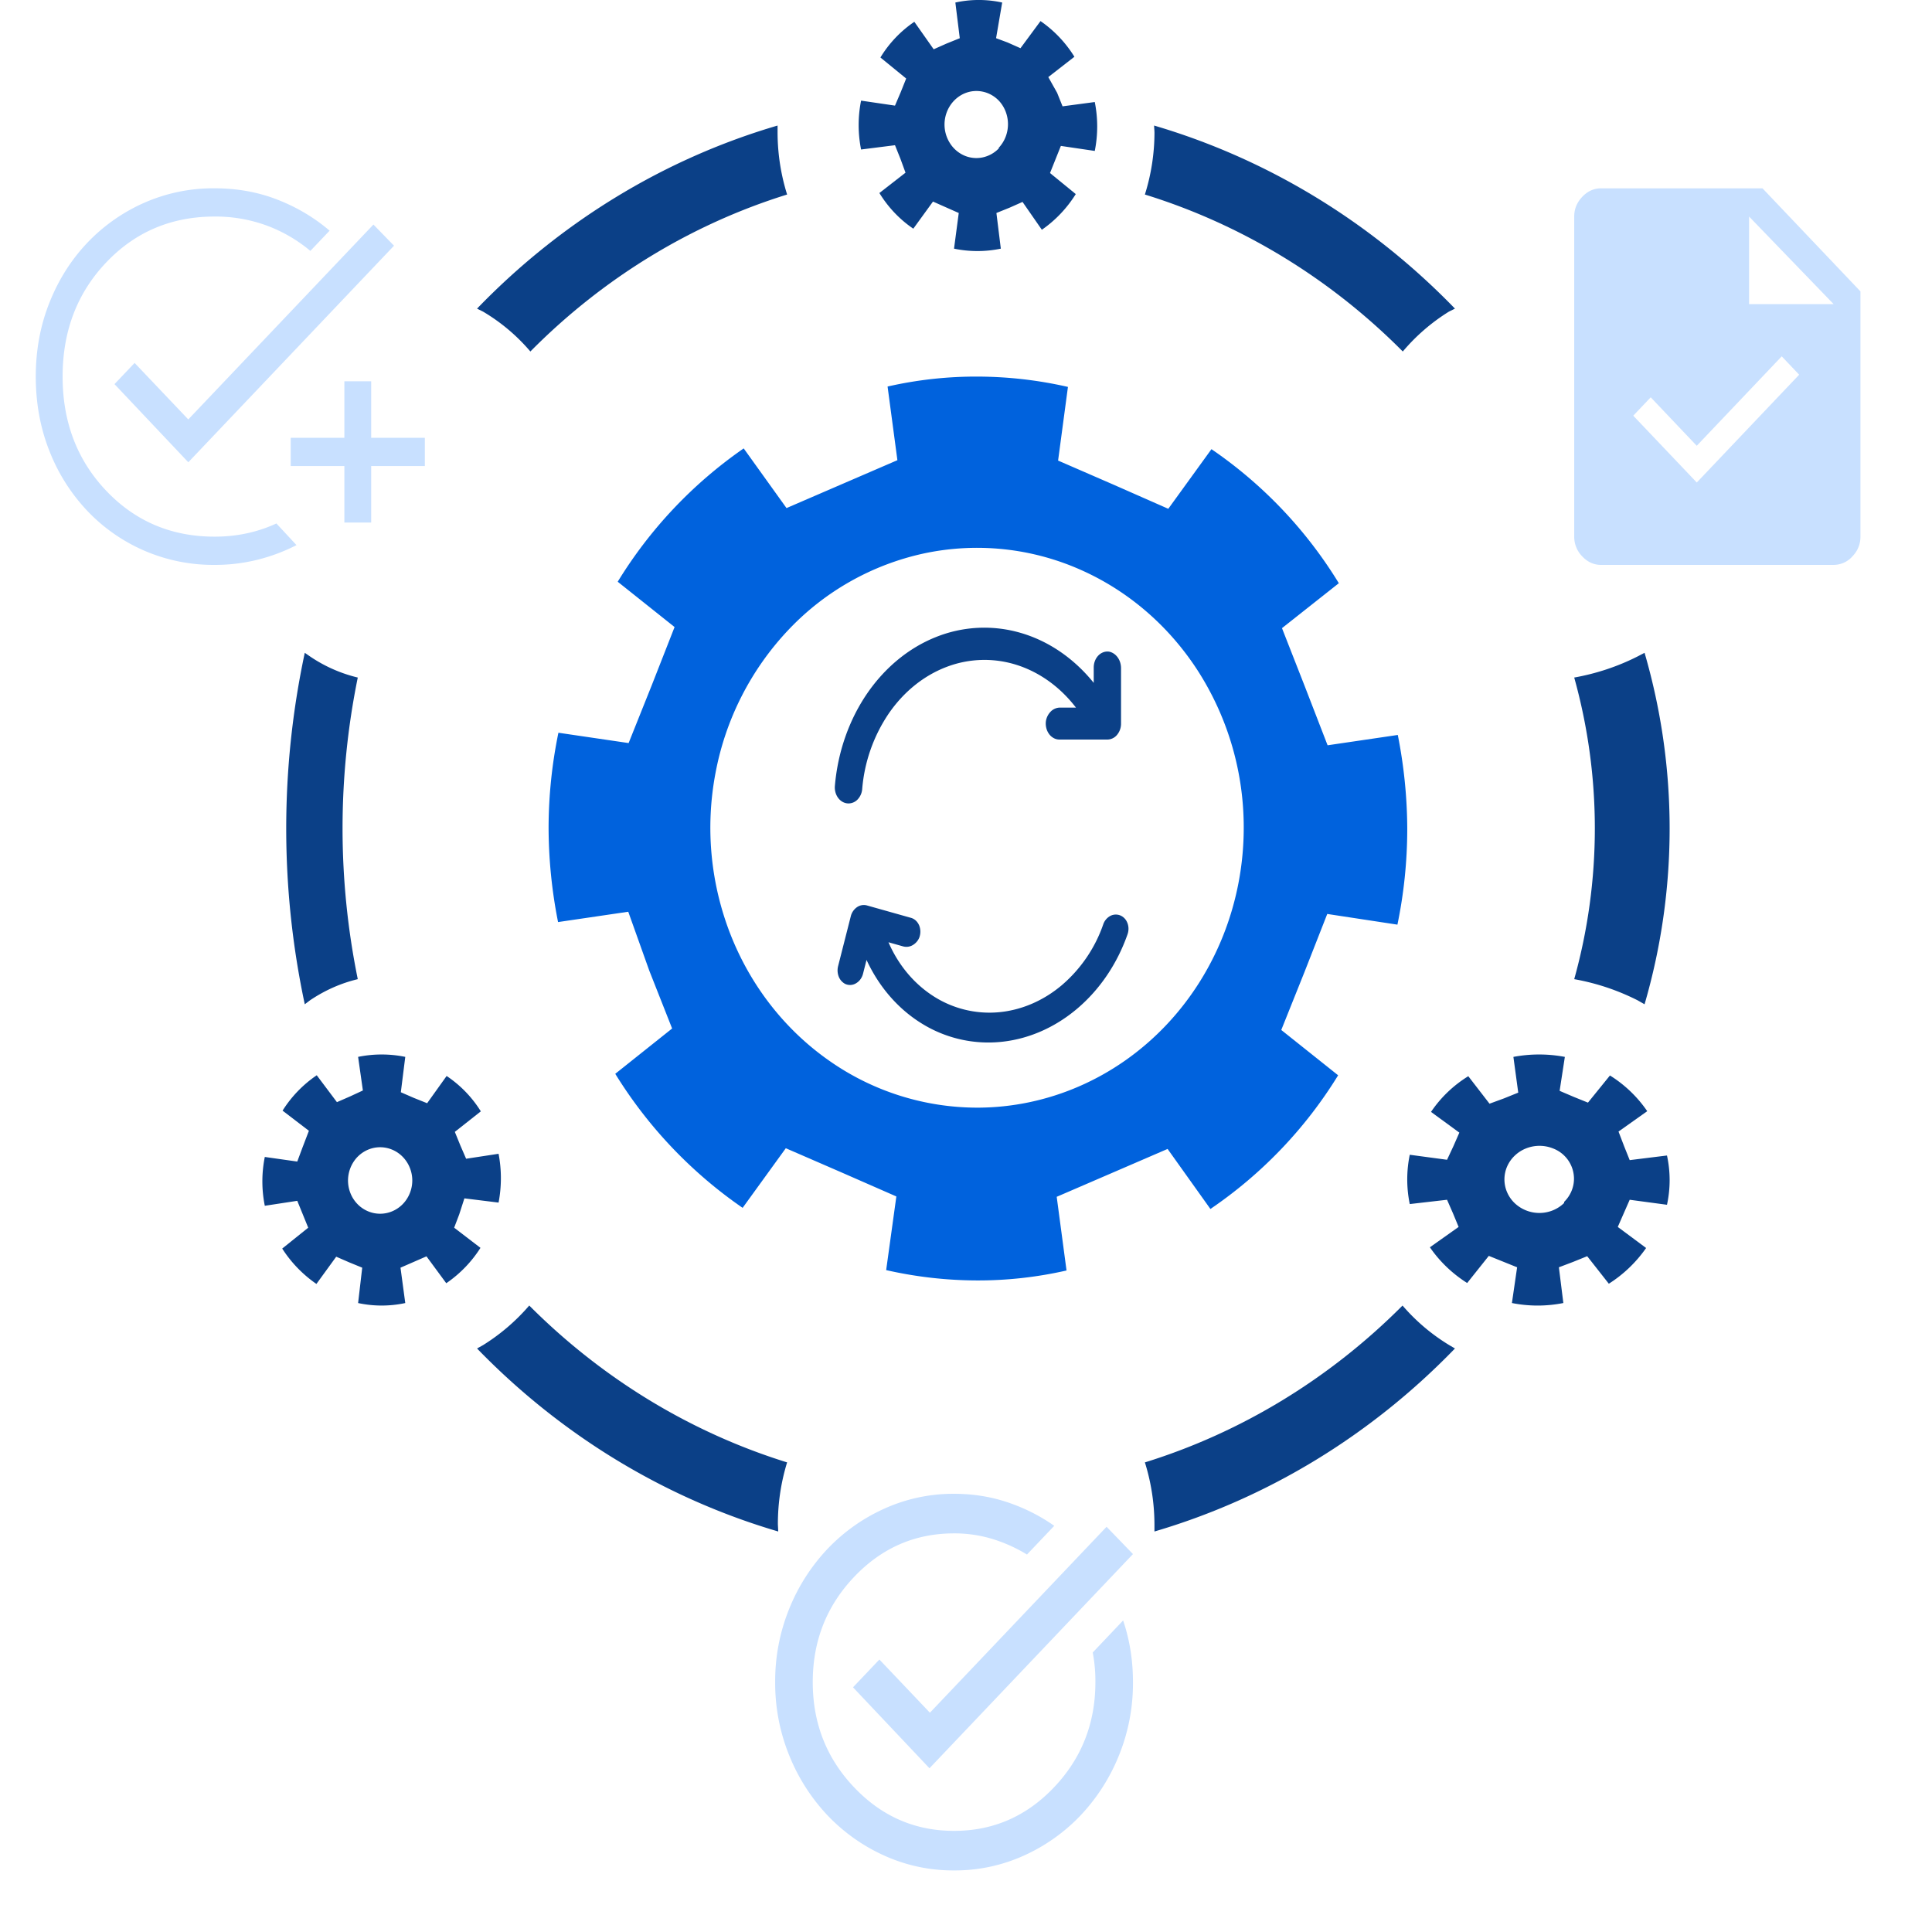
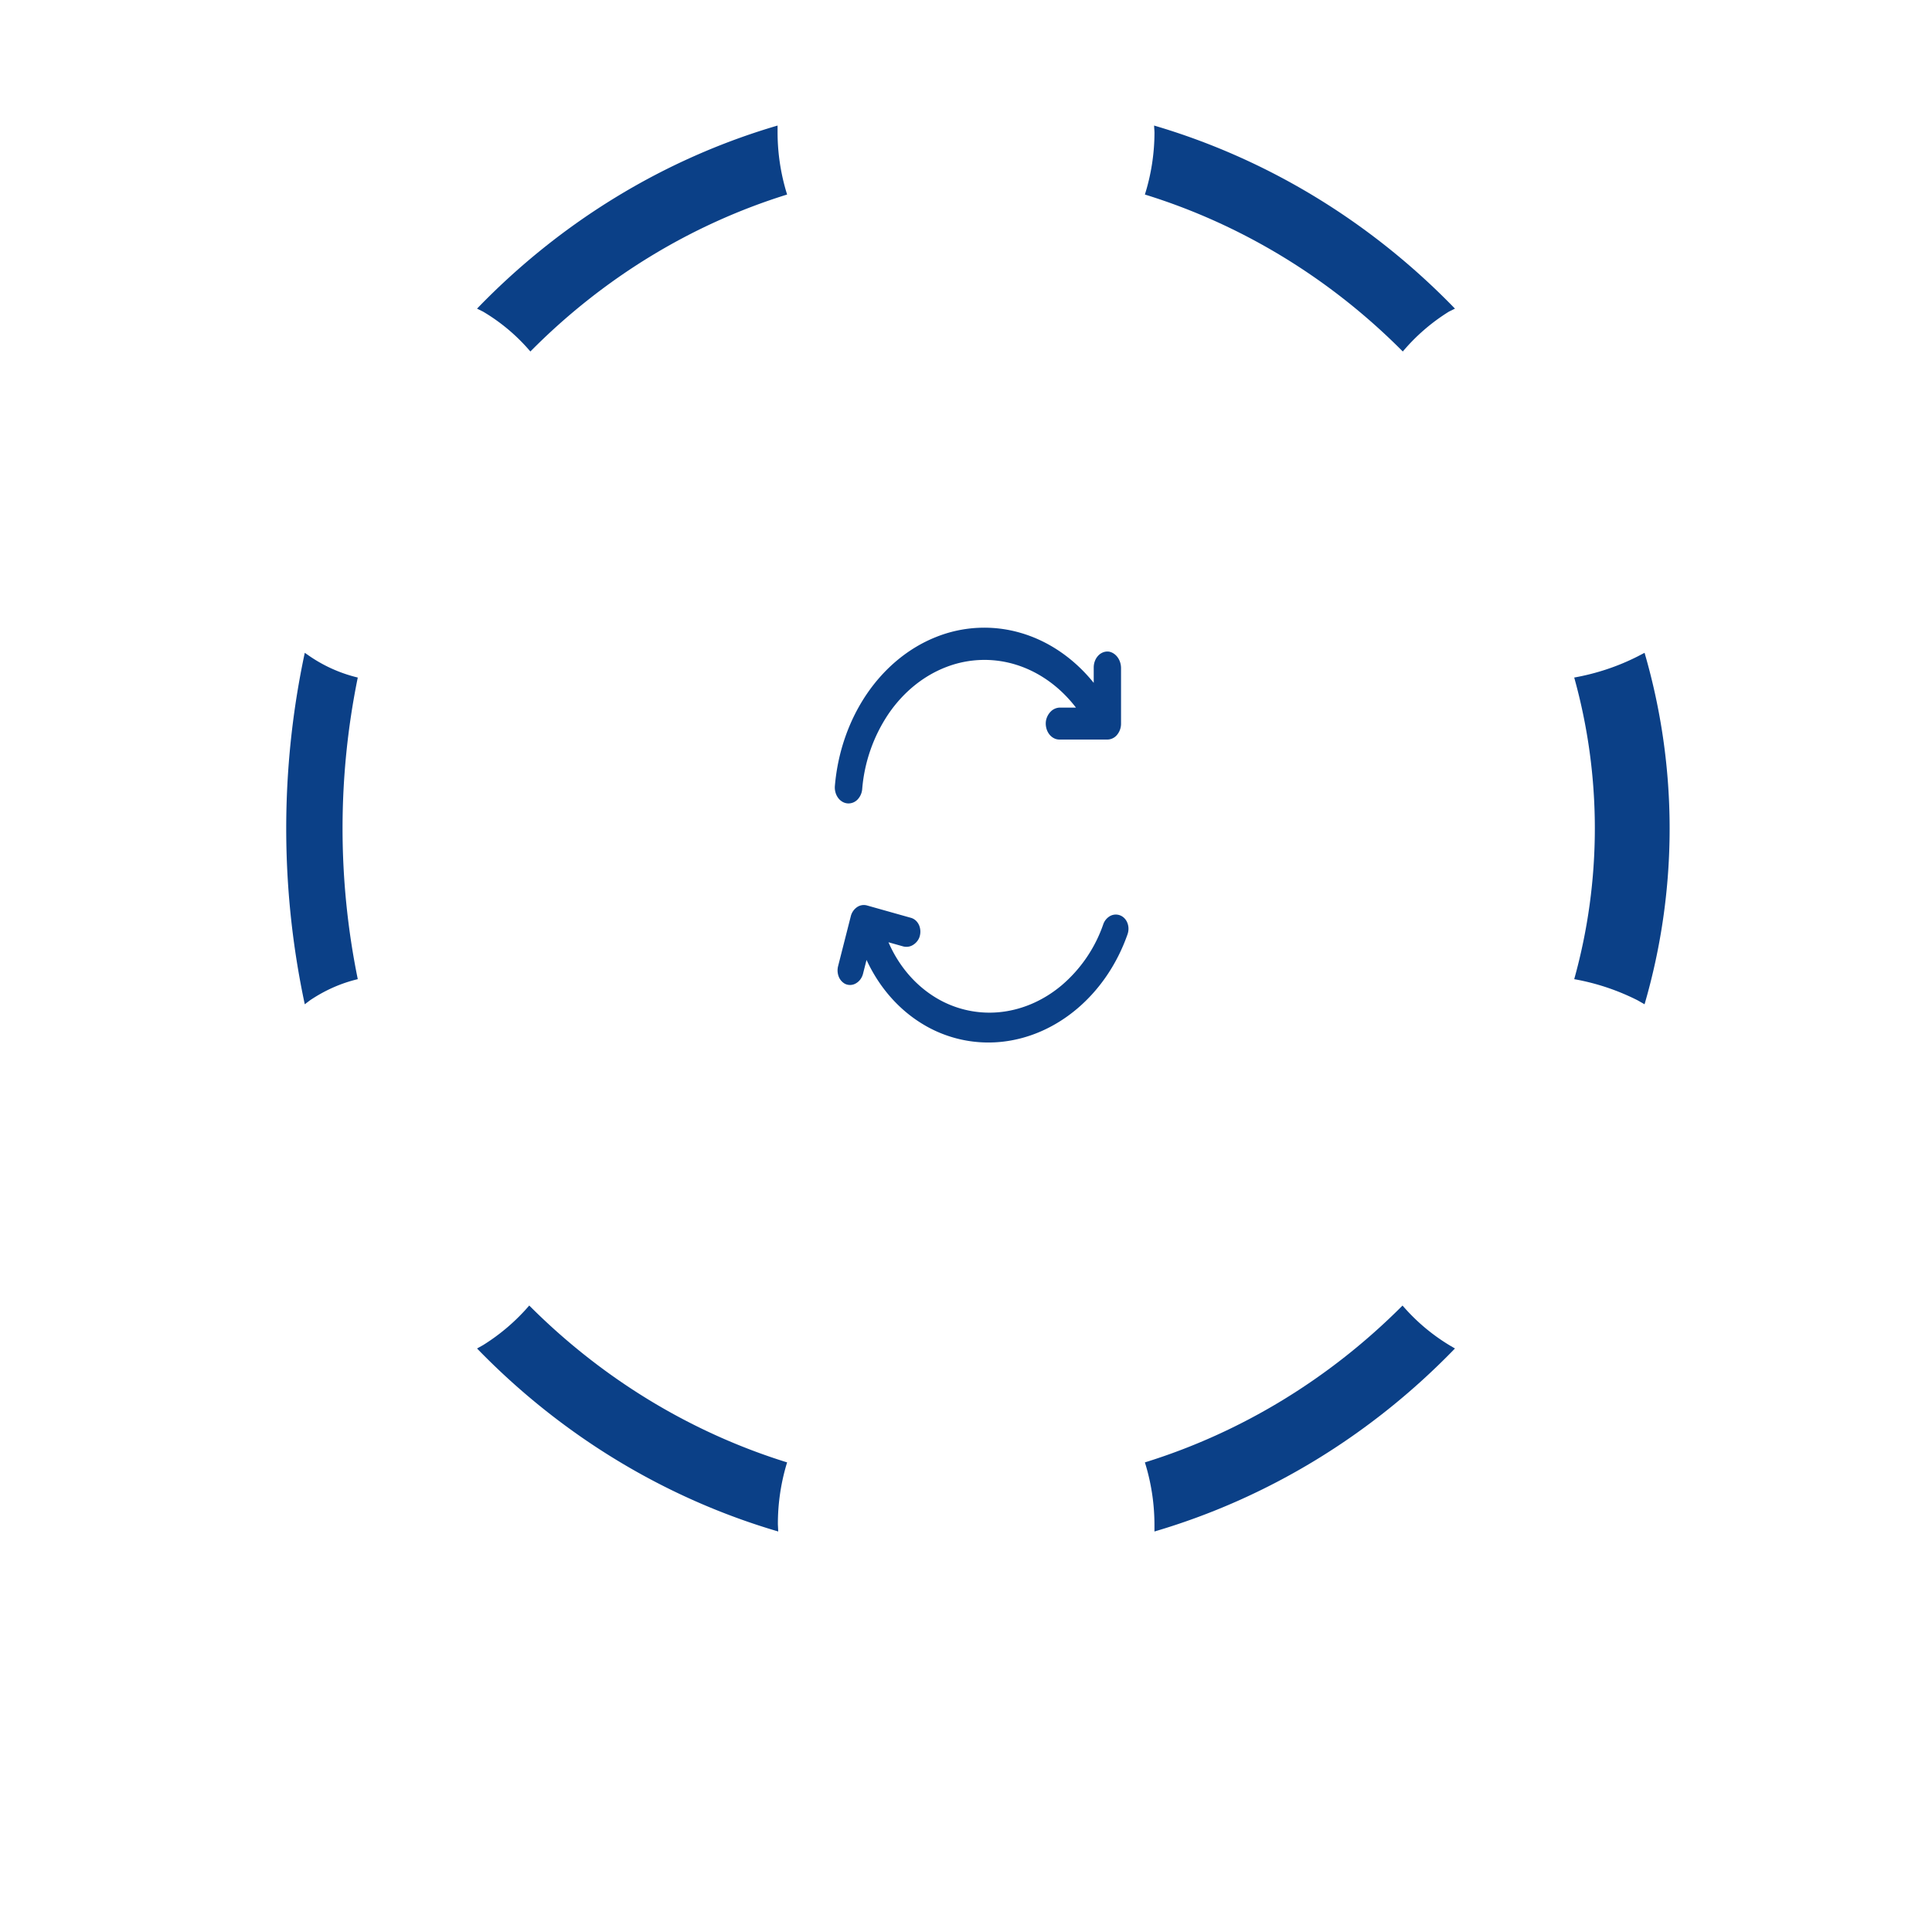
<svg xmlns="http://www.w3.org/2000/svg" width="81" height="80" fill="none" viewBox="0 0 81 80">
-   <path fill="#C8E0FF" d="M40 78.42a6.99 6.99 0 0 1-2.925-.621 7.566 7.566 0 0 1-2.381-1.688 8.008 8.008 0 0 1-1.603-2.507 8.038 8.038 0 0 1-.591-3.078 8.04 8.04 0 0 1 .59-3.08 8.009 8.009 0 0 1 1.604-2.506 7.563 7.563 0 0 1 2.381-1.687A6.99 6.99 0 0 1 40 62.63c.788 0 1.534.118 2.24.355.707.237 1.36.566 1.96.987l-1.144 1.204a6.282 6.282 0 0 0-1.444-.651A5.446 5.446 0 0 0 40 64.289c-1.638 0-3.034.608-4.19 1.825-1.157 1.218-1.735 2.688-1.735 4.412 0 1.723.578 3.194 1.734 4.41 1.157 1.218 2.553 1.826 4.191 1.826s3.034-.608 4.19-1.825c1.157-1.217 1.735-2.688 1.735-4.411a6.34 6.34 0 0 0-.112-1.243l1.275-1.343c.137.408.24.826.309 1.253.069.428.103.872.103 1.333a8.038 8.038 0 0 1-.59 3.079 8.009 8.009 0 0 1-1.604 2.506 7.566 7.566 0 0 1-2.381 1.688A6.99 6.99 0 0 1 40 78.42Zm-1.031-4.283-3.206-3.394 1.106-1.165 2.118 2.23 7.407-7.796 1.106 1.145-8.531 8.98ZM9 23.684a7.277 7.277 0 0 1-5.344-2.27 7.747 7.747 0 0 1-1.584-2.506c-.381-.96-.572-2-.572-3.119 0-1.105.19-2.138.572-3.098.381-.96.91-1.796 1.584-2.507a7.434 7.434 0 0 1 2.381-1.678A7.176 7.176 0 0 1 9 7.895c.938 0 1.813.157 2.625.473.813.316 1.544.75 2.194 1.303l-.807.849a6.19 6.19 0 0 0-1.837-1.066A6.213 6.213 0 0 0 9 9.079c-1.813 0-3.328.641-4.547 1.924-1.219 1.283-1.828 2.878-1.828 4.786 0 1.908.61 3.504 1.828 4.787C5.672 21.858 7.187 22.5 9 22.5c.463 0 .91-.046 1.34-.138.432-.092.848-.23 1.248-.415l.843.908a7.643 7.643 0 0 1-1.631.612 7.349 7.349 0 0 1-1.8.217Zm5.438-1.776v-2.369h-2.25v-1.184h2.25v-2.368h1.124v2.368h2.25v1.184h-2.25v2.369h-1.124ZM7.894 19.38 4.8 16.105l.844-.888 2.25 2.368 7.762-8.17.863.887-8.625 9.08Z" />
  <path fill="#0B4087" d="M47 28.027v2.31a.73.73 0 0 1-.168.474.534.534 0 0 1-.405.196h-2.004a.503.503 0 0 1-.241-.059.59.59 0 0 1-.198-.172.712.712 0 0 1-.117-.252.781.781 0 0 1-.017-.287.732.732 0 0 1 .212-.413.549.549 0 0 1 .39-.157h.658c-.667-.868-1.535-1.491-2.5-1.794a4.443 4.443 0 0 0-2.931.091c-.95.362-1.788 1.038-2.415 1.947a6.61 6.61 0 0 0-1.116 3.171.715.715 0 0 1-.187.431.528.528 0 0 1-.386.172.503.503 0 0 1-.233-.057.586.586 0 0 1-.193-.162.702.702 0 0 1-.12-.24.774.774 0 0 1-.026-.278c.12-1.405.584-2.74 1.335-3.847.752-1.106 1.76-1.937 2.903-2.392a5.433 5.433 0 0 1 3.548-.175c1.173.34 2.237 1.068 3.066 2.096v-.636c-.001-.097.016-.194.05-.282a.673.673 0 0 1 .146-.231.554.554 0 0 1 .217-.138.493.493 0 0 1 .245-.019c.14.032.264.12.353.248.09.129.136.29.134.455ZM35.142 40.49l.528-2.075a.651.651 0 0 1 .262-.382.5.5 0 0 1 .416-.071l1.839.518c.076.02.147.06.208.115.06.056.108.126.142.206a.706.706 0 0 1 0 .52.652.652 0 0 1-.29.315.518.518 0 0 1-.393.04l-.604-.17c.413.953 1.068 1.737 1.883 2.259a4.337 4.337 0 0 0 2.71.677c.953-.08 1.878-.47 2.66-1.125a5.879 5.879 0 0 0 1.75-2.56.636.636 0 0 1 .269-.34.497.497 0 0 1 .594.057c.06.053.107.12.14.196.034.076.053.16.056.247a.707.707 0 0 1-.04.256c-.432 1.232-1.162 2.312-2.105 3.112-.942.8-2.056 1.285-3.21 1.398a5.296 5.296 0 0 1-3.294-.76c-.998-.61-1.808-1.54-2.333-2.677l-.145.571a.687.687 0 0 1-.11.24.6.6 0 0 1-.188.17.481.481 0 0 1-.46.021.586.586 0 0 1-.267-.313.726.726 0 0 1-.018-.444ZM48.402 5.576A8.72 8.72 0 0 1 48 8.156c4.053 1.253 7.762 3.51 10.813 6.581a8.161 8.161 0 0 1 1.934-1.672L61 12.94c-3.52-3.637-7.86-6.278-12.613-7.676 0 .093.015.203.015.312ZM20 12.94l.252.125a7.847 7.847 0 0 1 1.984 1.672C25.274 11.667 28.965 9.41 33 8.156a8.758 8.758 0 0 1-.4-2.58v-.312C27.853 6.655 23.517 9.296 20 12.94ZM15 41.053a31.632 31.632 0 0 1 0-12.646 6.102 6.102 0 0 1-2.005-.887l-.217-.15a35.27 35.27 0 0 0 0 14.736l.217-.165c.624-.421 1.3-.72 2.005-.888ZM32.613 63.913a8.757 8.757 0 0 1 .387-2.6c-4.05-1.258-7.755-3.513-10.811-6.577a8.425 8.425 0 0 1-1.936 1.66l-.253.141c3.526 3.638 7.87 6.278 12.628 7.673l-.015-.297ZM61 56.537l-.238-.14a8.177 8.177 0 0 1-1.96-1.66c-3.054 3.066-6.757 5.32-10.802 6.576.263.839.398 1.716.401 2.6v.297c4.747-1.395 9.081-4.035 12.599-7.673ZM68.949 27.37l-.288.15c-.828.42-1.726.72-2.661.887a23.561 23.561 0 0 1 0 12.646 9.603 9.603 0 0 1 2.66.888l.289.165a26.356 26.356 0 0 0 0-14.737Z" />
-   <path fill="#0062DD" d="m54.704 28.776-.956-2.44 2.383-1.884a18.47 18.47 0 0 0-5.34-5.62l-1.81 2.5-2.31-1.018-2.31-1.004.413-3.088a17.182 17.182 0 0 0-3.81-.433 16.658 16.658 0 0 0-3.752.417l.412 3.088-2.325 1.004-2.324 1.004L31.18 18.8a18.613 18.613 0 0 0-5.282 5.59l2.384 1.9-.957 2.44-.97 2.424-2.943-.433a19.795 19.795 0 0 0-.412 4c.005 1.323.138 2.643.397 3.938l2.943-.433.882 2.471.957 2.424-2.384 1.9a18.831 18.831 0 0 0 5.34 5.62l1.81-2.5 2.31 1.003 2.325 1.019-.427 3.088c1.252.285 2.53.43 3.81.433 1.261.004 2.52-.136 3.752-.417l-.412-3.089 2.324-1.003 2.325-1.004 1.795 2.517a18.462 18.462 0 0 0 5.355-5.605l-2.384-1.9.971-2.424.957-2.44 2.942.448c.272-1.314.41-2.655.412-4a20.55 20.55 0 0 0-.397-3.953l-2.943.433-.956-2.471ZM40.964 46.44a10.81 10.81 0 0 1-6.214-1.979c-1.84-1.29-3.272-3.123-4.118-5.269a12.278 12.278 0 0 1-.634-6.783 11.926 11.926 0 0 1 3.064-6.008 11.027 11.027 0 0 1 5.729-3.209 10.691 10.691 0 0 1 6.461.674c2.043.891 3.788 2.398 5.015 4.33a12.156 12.156 0 0 1 1.877 6.524c-.004 3.11-1.183 6.091-3.28 8.289-2.096 2.197-4.938 3.431-7.9 3.431Z" />
-   <path fill="#0B4087" d="m43.95 3.232 1.095-.852A5.026 5.026 0 0 0 43.624.884l-.84 1.137-.54-.24-.483-.18.256-1.495a4.575 4.575 0 0 0-1.963 0l.185 1.496-.554.224-.54.24-.811-1.152a4.851 4.851 0 0 0-1.422 1.496l1.08.882-.227.568-.242.568-1.422-.209a5.23 5.23 0 0 0 0 2.049l1.422-.18.228.569.213.583-1.095.852c.367.6.852 1.11 1.422 1.496l.825-1.137.54.24.54.239-.198 1.495a4.818 4.818 0 0 0 1.962 0l-.185-1.495.555-.224.54-.24.81 1.167c.566-.392 1.05-.9 1.422-1.496l-1.08-.882.227-.568.228-.569 1.422.21a5.23 5.23 0 0 0 0-2.05l-1.351.18-.228-.568-.37-.658Zm-2.076 2.991a1.317 1.317 0 0 1-.684.378 1.276 1.276 0 0 1-.77-.083A1.354 1.354 0 0 1 39.825 6a1.458 1.458 0 0 1 0-1.558c.146-.23.354-.41.596-.518.243-.107.511-.136.77-.083.259.052.497.184.684.378.247.263.385.618.385.987 0 .37-.138.724-.385.987v.03ZM67.857 47.442l1.204-.854a5.271 5.271 0 0 0-1.563-1.497l-.922 1.138-.594-.24-.594-.254.219-1.423a5.801 5.801 0 0 0-2.157 0l.203 1.498-.594.24-.61.224-.89-1.153a5.131 5.131 0 0 0-1.563 1.497l1.188.869-.25.57-.266.568-1.563-.21a5.112 5.112 0 0 0 0 2.067l1.563-.18.25.57.235.569-1.204.853c.41.596.942 1.106 1.563 1.498l.907-1.138.594.24.593.239-.218 1.498a5.508 5.508 0 0 0 2.156 0l-.187-1.498.594-.225.593-.24.907 1.154a5.483 5.483 0 0 0 1.563-1.498l-1.188-.883.25-.57.25-.569 1.563.21a4.856 4.856 0 0 0 0-2.066l-1.563.194-.234-.584-.235-.614Zm-2.281 2.995a1.46 1.46 0 0 1-.476.31 1.508 1.508 0 0 1-1.603-.31 1.406 1.406 0 0 1-.315-.459 1.356 1.356 0 0 1 .008-1.078c.076-.17.185-.325.323-.454.137-.13.3-.233.479-.302a1.528 1.528 0 0 1 1.125.008 1.362 1.362 0 0 1 .873 1.278c-.003.36-.152.705-.414.962v.045ZM12.678 48.122l-.215.578-1.361-.193a5.183 5.183 0 0 0 0 2.047l1.361-.208.23.564.229.563-1.09.875a5.224 5.224 0 0 0 1.434 1.483l.83-1.142.545.237.545.223-.172 1.483c.652.14 1.325.14 1.977 0l-.2-1.483.544-.237.545-.238.83 1.127a5.121 5.121 0 0 0 1.434-1.483l-1.103-.845.214-.563.215-.667 1.433.177a5.463 5.463 0 0 0 0-2.046l-1.361.208-.244-.564-.229-.563 1.09-.86a4.887 4.887 0 0 0-1.434-1.483l-.817 1.142-.558-.223-.545-.237.186-1.483a4.936 4.936 0 0 0-1.977 0l.2 1.409-.544.252-.544.237-.846-1.127a5.019 5.019 0 0 0-1.433 1.483l1.104.845-.273.712Zm2.307.386c.189-.195.429-.328.69-.382.261-.053.532-.026.778.08.246.105.456.284.604.513a1.429 1.429 0 0 1 0 1.549c-.148.23-.358.408-.604.513a1.305 1.305 0 0 1-.778.08 1.334 1.334 0 0 1-.69-.381 1.398 1.398 0 0 1-.292-.453 1.437 1.437 0 0 1 .292-1.52Z" />
-   <path fill="#C8E0FF" d="m71.138 20.23 4.293-4.52-.731-.77-3.563 3.75-1.93-2.032-.732.77 2.663 2.802Zm-4.013 3.454c-.3 0-.563-.118-.787-.355a1.166 1.166 0 0 1-.338-.83V9.08c0-.316.112-.592.338-.83.225-.236.487-.354.787-.354h6.769L78 12.217V22.5c0 .316-.112.592-.338.829a1.054 1.054 0 0 1-.787.355h-9.75Zm6.206-10.934h3.544l-3.544-3.671v3.67Z" />
</svg>